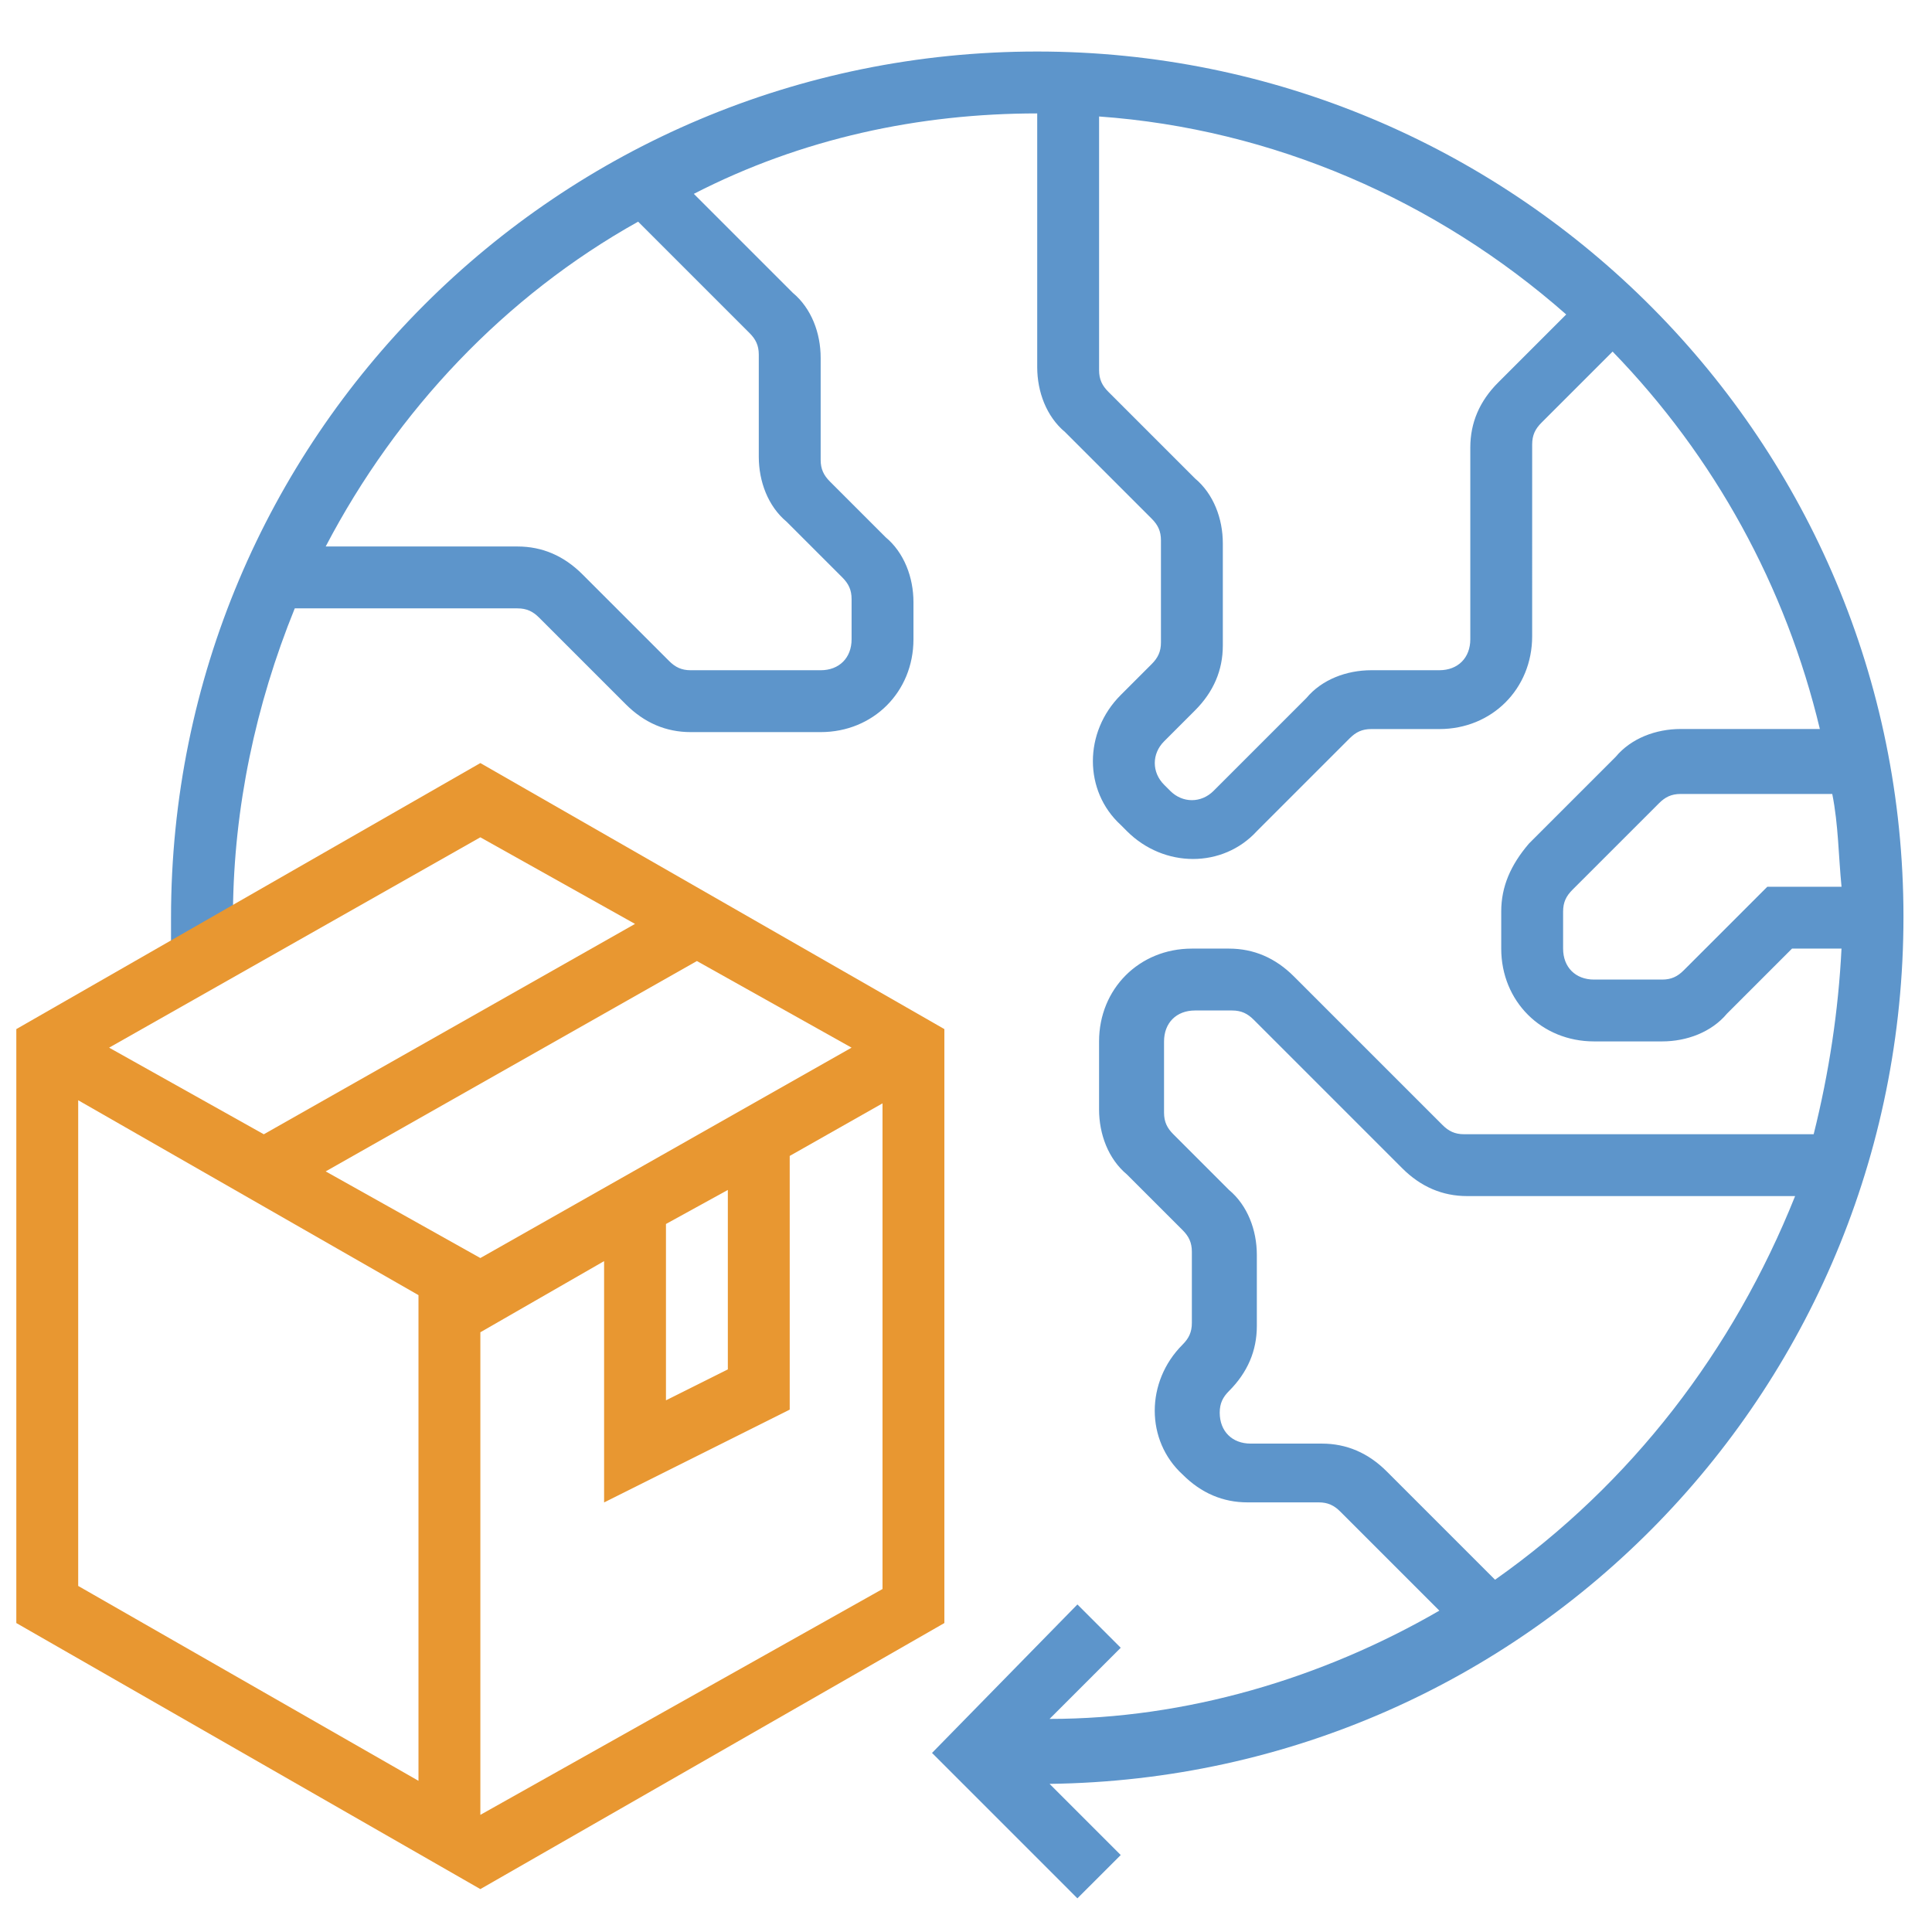
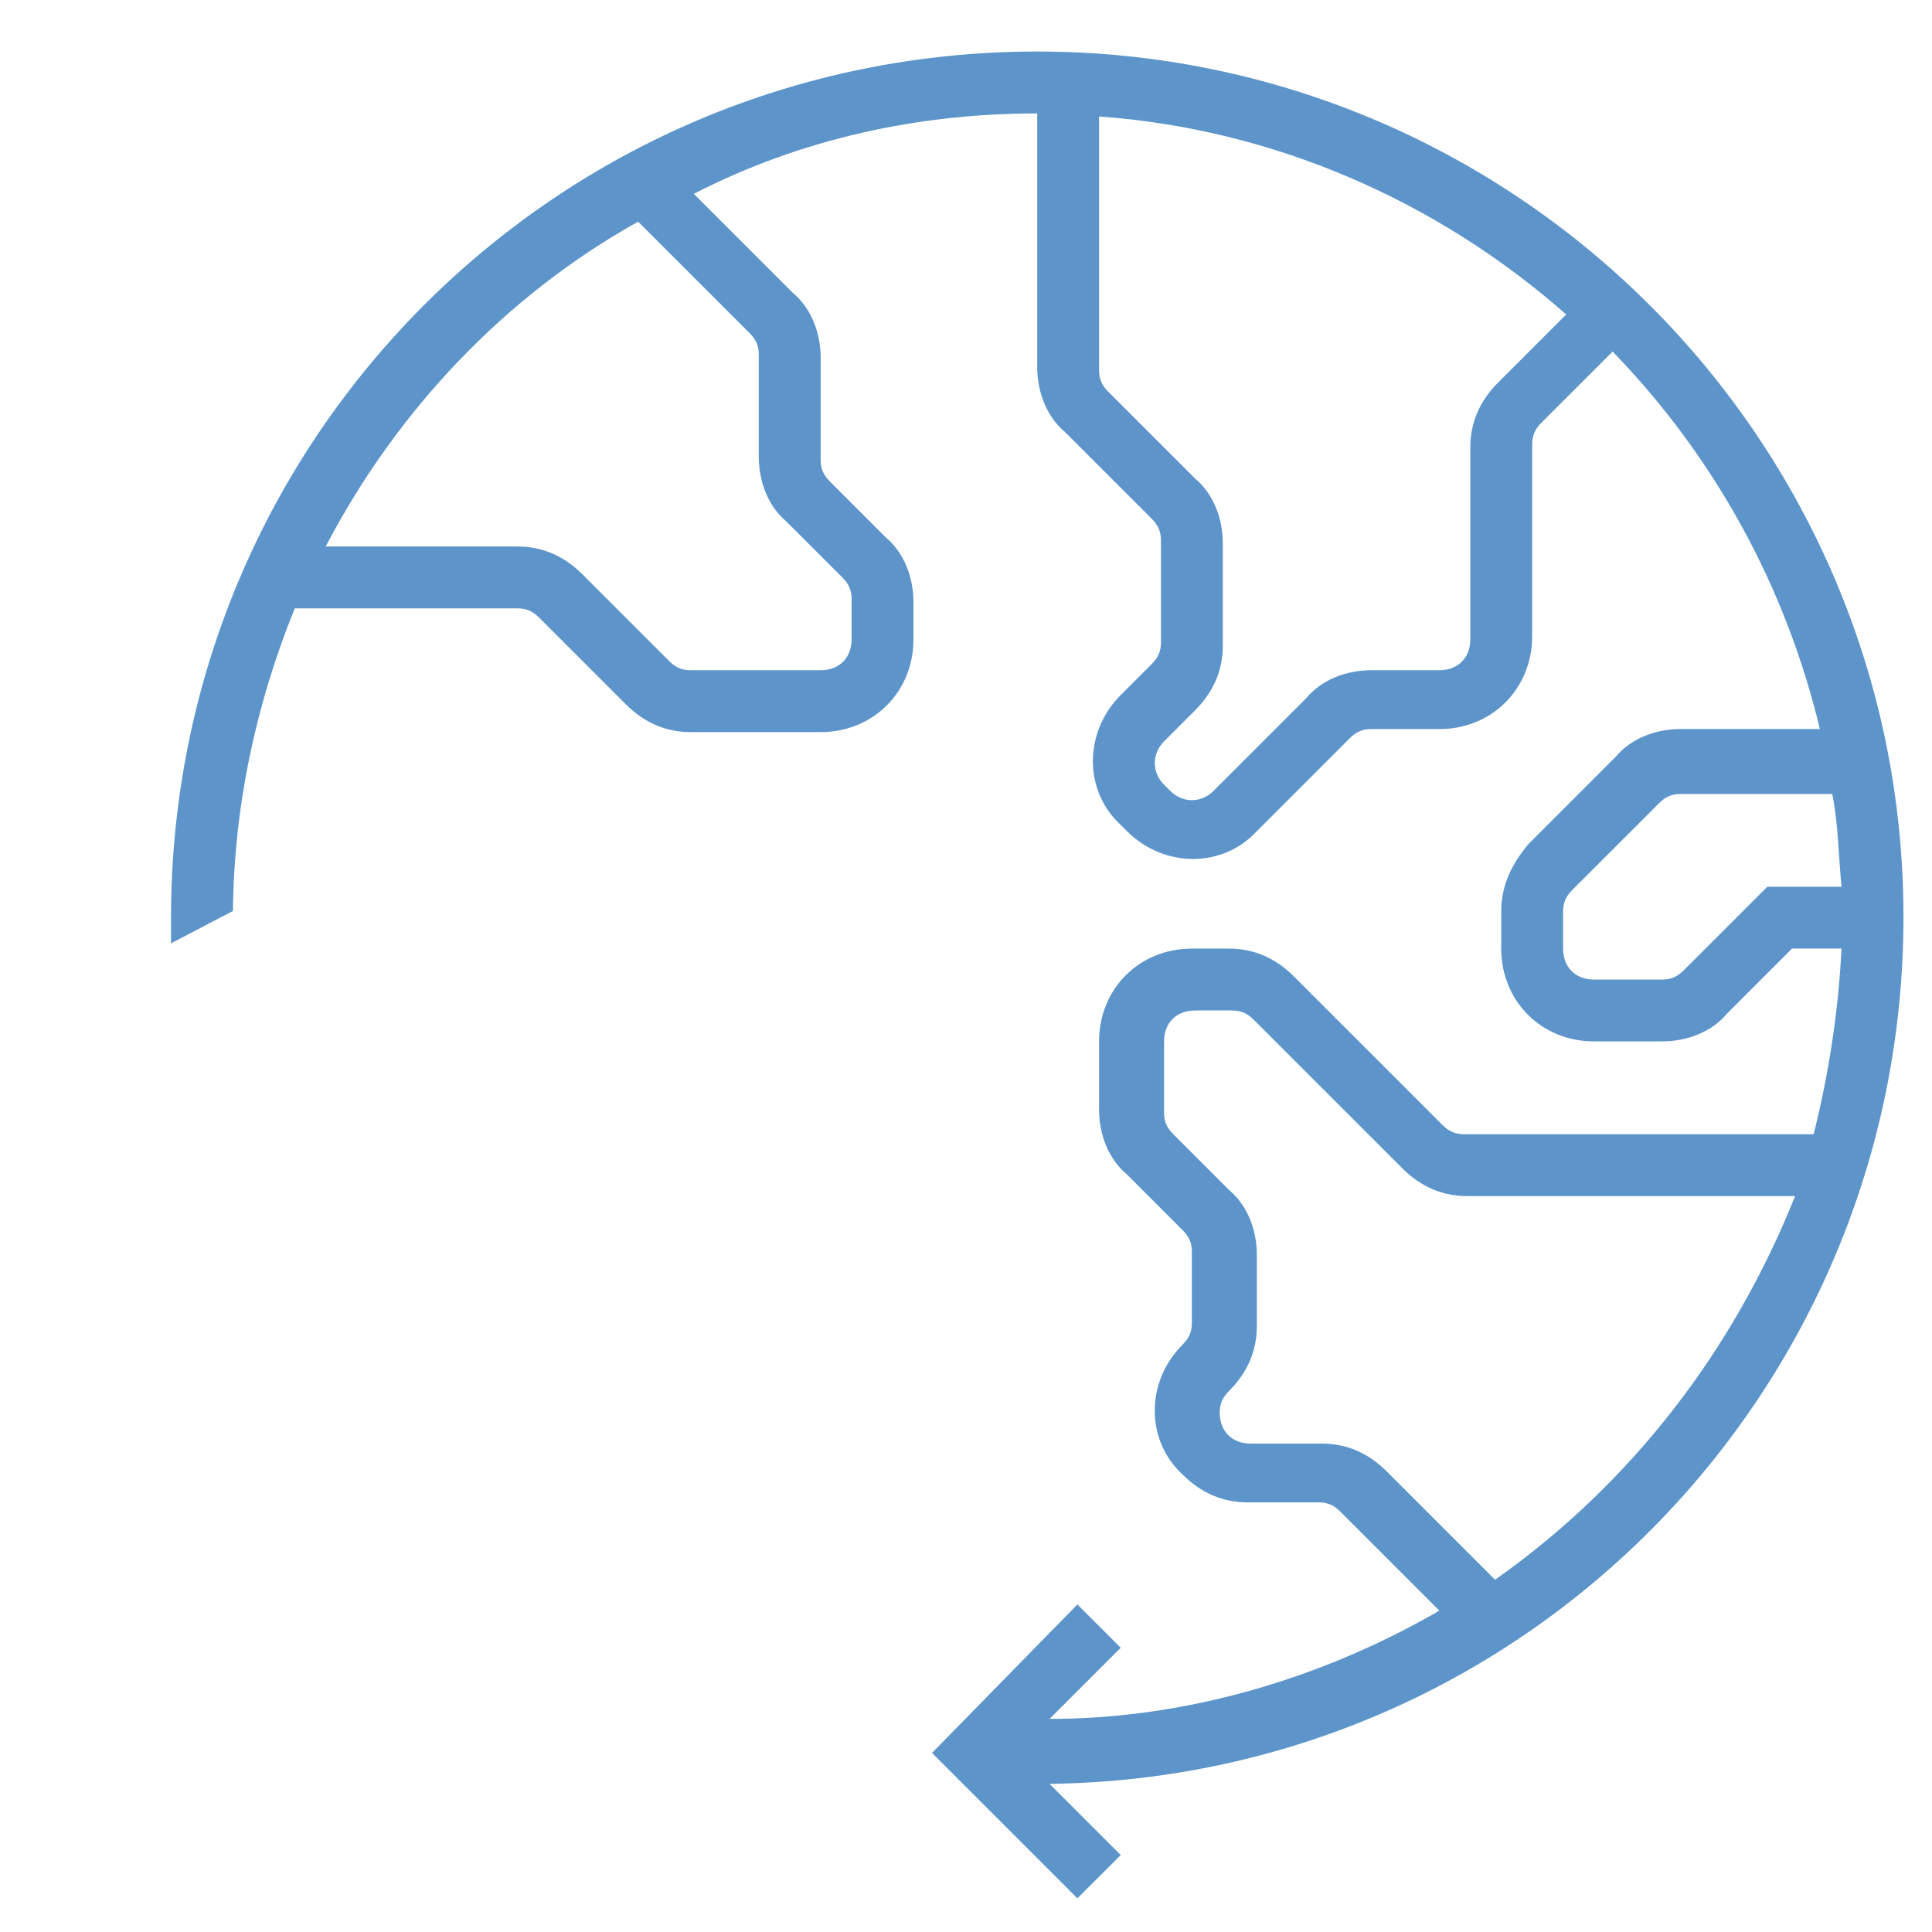
<svg xmlns="http://www.w3.org/2000/svg" version="1.1" id="Layer_1" x="0px" y="0px" viewBox="0 0 150 150" style="enable-background:new 0 0 150 150;" xml:space="preserve">
  <style type="text/css">
	.st0{fill:#5D97CD;}
	.st1{fill:none;stroke:#5E99CF;stroke-width:8;stroke-linecap:round;stroke-linejoin:round;stroke-miterlimit:10;}
	.st2{fill:none;stroke:#EC9B31;stroke-width:10;stroke-linecap:round;stroke-linejoin:round;stroke-miterlimit:10;}
	.st3{fill:none;stroke:#494949;stroke-width:8;stroke-linecap:round;stroke-linejoin:round;stroke-miterlimit:10;}
	.st4{fill:none;stroke:#EC9B31;stroke-width:8;stroke-linecap:round;stroke-linejoin:round;stroke-miterlimit:10;}
	.st5{fill:#5E99CF;}
	.st6{fill:#EC9B31;}
	.st7{fill:#5E99CF;stroke:#5E99CF;stroke-width:2;stroke-miterlimit:10;}
	.st8{fill:#EC9B31;stroke:#EC9B31;stroke-width:2;stroke-miterlimit:10;}
	.st9{clip-path:url(#SVGID_2_);}
	.st10{clip-path:url(#SVGID_4_);fill:#E9E9E9;}
	.st11{enable-background:new    ;}
	.st12{clip-path:url(#SVGID_6_);}
	.st13{fill:#FFFFFF;}
	.st14{clip-path:url(#SVGID_8_);}
	.st15{clip-path:url(#SVGID_10_);fill:#E9E9E9;}
	.st16{clip-path:url(#SVGID_12_);}
	.st17{clip-path:url(#SVGID_14_);enable-background:new    ;}
	.st18{clip-path:url(#SVGID_16_);}
	.st19{clip-path:url(#SVGID_18_);}
	.st20{clip-path:url(#SVGID_20_);fill:#FFFFFF;}
	.st21{clip-path:url(#SVGID_22_);}
	.st22{clip-path:url(#SVGID_24_);fill:#E9E9E9;}
	.st23{clip-path:url(#SVGID_26_);}
	.st24{clip-path:url(#SVGID_28_);fill:#E9E9E9;}
	.st25{clip-path:url(#SVGID_30_);}
	.st26{clip-path:url(#SVGID_32_);fill:#E9E9E9;}
	.st27{clip-path:url(#SVGID_34_);}
	.st28{clip-path:url(#SVGID_36_);fill:#E9E9E9;}
	.st29{clip-path:url(#SVGID_38_);}
	.st30{clip-path:url(#SVGID_40_);fill:#EC9B31;}
	.st31{clip-path:url(#SVGID_42_);}
	.st32{clip-path:url(#SVGID_44_);enable-background:new    ;}
	.st33{clip-path:url(#SVGID_46_);}
	.st34{clip-path:url(#SVGID_48_);}
	.st35{clip-path:url(#SVGID_50_);fill:#5E99CF;}
	.st36{clip-path:url(#SVGID_52_);}
	.st37{clip-path:url(#SVGID_54_);fill:#EC9B31;}
	.st38{clip-path:url(#SVGID_56_);}
	.st39{clip-path:url(#SVGID_58_);fill:#EC9B31;}
	.st40{clip-path:url(#SVGID_60_);}
	.st41{clip-path:url(#SVGID_62_);fill:#EC9B31;}
	.st42{clip-path:url(#SVGID_64_);}
	.st43{clip-path:url(#SVGID_66_);fill:#EC9B31;}
	.st44{clip-path:url(#SVGID_68_);}
	.st45{clip-path:url(#SVGID_70_);fill:#EC9B31;}
	.st46{clip-path:url(#SVGID_72_);}
	.st47{fill:#E9E9E9;}
	.st48{fill:#5E99CF;stroke:#5E99CF;stroke-miterlimit:10;}
	.st49{fill:#EC9B31;stroke:#EC9B31;stroke-miterlimit:10;}
	.st50{fill:none;stroke:#5E99CF;stroke-width:6;stroke-miterlimit:10;}
	.st51{clip-path:url(#SVGID_74_);}
	.st52{clip-path:url(#SVGID_76_);fill:#5E99CF;}
	.st53{clip-path:url(#SVGID_78_);}
	.st54{clip-path:url(#SVGID_80_);fill:#5E99CF;}
	.st55{clip-path:url(#SVGID_82_);}
	.st56{clip-path:url(#SVGID_84_);fill:#EC9B31;}
	.st57{clip-path:url(#SVGID_86_);}
	.st58{clip-path:url(#SVGID_88_);fill:#EC9B31;}
	.st59{clip-path:url(#SVGID_90_);}
	.st60{clip-path:url(#SVGID_92_);fill:#5E99CF;}
	.st61{clip-path:url(#SVGID_94_);}
	.st62{clip-path:url(#SVGID_96_);fill:#5E99CF;}
	.st63{clip-path:url(#SVGID_98_);}
	.st64{clip-path:url(#SVGID_100_);fill:#5E99CF;}
	.st65{clip-path:url(#SVGID_102_);}
	.st66{clip-path:url(#SVGID_104_);fill:#5E99CF;}
	.st67{clip-path:url(#SVGID_106_);}
	.st68{clip-path:url(#SVGID_108_);fill:#EC9B31;}
	.st69{clip-path:url(#SVGID_110_);}
	.st70{clip-path:url(#SVGID_112_);fill:#EC9B31;}
	.st71{clip-path:url(#SVGID_114_);}
	.st72{clip-path:url(#SVGID_116_);fill:#5E99CF;}
	.st73{clip-path:url(#SVGID_118_);}
	.st74{clip-path:url(#SVGID_120_);fill:#5E99CF;}
	.st75{clip-path:url(#SVGID_122_);}
	.st76{clip-path:url(#SVGID_124_);fill:#5E99CF;}
	.st77{clip-path:url(#SVGID_126_);}
	.st78{clip-path:url(#SVGID_128_);fill:#5E99CF;}
	.st79{clip-path:url(#SVGID_130_);}
	.st80{clip-path:url(#SVGID_132_);fill:#5E99CF;}
	.st81{clip-path:url(#SVGID_134_);}
	.st82{clip-path:url(#SVGID_136_);fill:#5E99CF;}
	.st83{fill:#5D99CF;stroke:#5D99CF;stroke-width:3;stroke-miterlimit:10;}
	.st84{fill:#5D99CF;stroke:#5D99CF;stroke-width:2;stroke-miterlimit:10;}
	.st85{fill:#494949;stroke:#494949;stroke-miterlimit:10;}
	.st86{fill:#494949;stroke:#494949;stroke-width:2;stroke-miterlimit:10;}
	.st87{fill:#5D99CF;stroke:#5D99CF;stroke-miterlimit:10;}
	.st88{fill:#5D99CF;}
	.st89{fill:#FFFFFF;stroke:#FFFFFF;stroke-width:2;stroke-miterlimit:10;}
	.st90{fill:#E9E9E9;stroke:#E9E9E9;stroke-width:2;stroke-miterlimit:10;}
	.st91{fill:none;stroke:#EC9B31;stroke-width:4;stroke-miterlimit:10;}
	.st92{fill:#494949;}
	.st93{fill:none;stroke:#EC9B31;stroke-width:4;stroke-miterlimit:10;stroke-dasharray:2.986,1.99;}
	.st94{fill:#FEFEFE;}
	.st95{fill:#F0F0F0;}
	.st96{fill:#6981A1;}
	.st97{fill-rule:evenodd;clip-rule:evenodd;fill:#EC9B31;}
	.st98{clip-path:url(#SVGID_138_);fill:#5D99CF;}
	.st99{clip-path:url(#SVGID_140_);fill:#EC9B31;}
	.st100{clip-path:url(#SVGID_142_);fill:#EC9B31;}
	.st101{fill:none;stroke:#5D99CF;stroke-width:5;stroke-miterlimit:10;}
	.st102{fill:none;stroke:#EC9B31;stroke-width:5;stroke-miterlimit:10;}
	.st103{fill:#2E474F;}
	.st104{fill:none;stroke:#5E99CF;stroke-width:5;stroke-miterlimit:10;}
	.st105{fill:#FFFFFF;stroke:#EC9B31;stroke-width:5;stroke-miterlimit:10;}
	.st106{fill:#E7973E;}
	.st107{fill:#5F97CA;}
	.st108{fill:#EA9931;}
	.st109{fill:none;stroke:#EA9931;stroke-width:5;stroke-linecap:round;stroke-miterlimit:10;}
	.st110{fill:#E89731;}
	.st111{fill:#5D95CB;}
	.st112{fill:none;}
	.st113{fill:#5D95CB;stroke:#5D95CB;stroke-miterlimit:10;}
	.st114{fill:#E89731;stroke:#E89731;stroke-miterlimit:10;}
	.st115{fill:#5D93C9;}
	.st116{fill:#E69531;}
</style>
  <g>
    <path class="st111" d="M147.779,70.29C147.298,33.543,117.276,4,80.529,4C43.301,4,13.278,34.023,13.278,71.251v1.989l4.81-2.512   c0.07-7.991,1.742-15.972,4.797-23.494h17.293c0.72,0,1.201,0.24,1.681,0.721l6.726,6.725c1.44,1.441,3.122,2.161,5.043,2.161   h10.088c4.084,0,7.205-3.122,7.205-7.205v-2.881c0-1.922-0.72-3.843-2.161-5.044l-4.324-4.323c-0.48-0.481-0.72-0.962-0.72-1.682   v-7.925c0-1.922-0.72-3.843-2.161-5.044l-7.686-7.686c8.406-4.323,17.534-6.245,26.66-6.245v19.695c0,1.921,0.72,3.843,2.161,5.044   l6.726,6.725c0.48,0.481,0.72,0.96,0.72,1.682v7.925c0,0.721-0.24,1.201-0.72,1.682l-2.402,2.402   c-2.883,2.881-2.883,7.446,0,10.087l0.48,0.481c2.883,2.883,7.446,2.883,10.088,0l7.205-7.205c0.48-0.481,0.96-0.72,1.681-0.72   h5.284c4.084,0,7.205-3.123,7.205-7.205V34.503c0-0.72,0.24-1.201,0.72-1.682l5.525-5.524c7.925,8.166,13.45,18.254,16.091,29.302   h-10.808c-1.921,0-3.842,0.72-5.043,2.161l-6.726,6.725c-1.441,1.682-2.161,3.362-2.161,5.284v2.881   c0,4.084,3.122,7.205,7.205,7.205h5.284c1.921,0,3.842-0.72,5.043-2.161l5.044-5.044h3.843c-0.24,4.804-0.96,9.607-2.161,14.411   h-27.141c-0.72,0-1.201-0.239-1.681-0.72l-11.529-11.528c-1.44-1.441-3.122-2.163-5.043-2.163h-2.883   c-4.084,0-7.205,3.123-7.205,7.205v5.284c0,1.921,0.72,3.843,2.161,5.044l4.324,4.323c0.48,0.481,0.72,0.96,0.72,1.682v5.524   c0,0.721-0.24,1.201-0.72,1.682c-2.883,2.881-2.883,7.446,0,10.087c1.44,1.441,3.122,2.163,5.043,2.163h5.525   c0.72,0,1.201,0.239,1.681,0.72l7.686,7.686c-9.126,5.283-19.695,8.406-30.263,8.406l5.525-5.525l-3.363-3.362l-11.288,11.528   l11.288,11.289l3.363-3.362l-5.525-5.525C118.717,138.021,148.26,107.518,147.779,70.29z M58.192,25.857   c0.48,0.481,0.72,0.96,0.72,1.682v7.925c0,1.922,0.72,3.843,2.161,5.044l4.324,4.323c0.48,0.481,0.72,0.962,0.72,1.682v3.122   c0,1.441-0.96,2.402-2.402,2.402H53.628c-0.72,0-1.201-0.239-1.681-0.72l-6.726-6.725c-1.44-1.441-3.122-2.163-5.043-2.163H25.287   c5.524-10.568,13.93-19.454,24.258-25.219L58.192,25.857z M116.315,29.7c-1.441,1.441-2.161,3.122-2.161,5.044v14.89   c0,1.441-0.96,2.402-2.402,2.402h-5.284c-1.921,0-3.842,0.721-5.043,2.163l-7.205,7.205c-0.962,0.96-2.402,0.96-3.363,0   l-0.48-0.481c-0.96-0.96-0.96-2.402,0-3.362l2.402-2.402c1.441-1.441,2.161-3.123,2.161-5.044V42.19   c0-1.922-0.72-3.843-2.161-5.044l-6.726-6.726c-0.48-0.48-0.72-0.96-0.72-1.681V9.044c13.45,0.96,26.179,6.485,36.267,15.371   L116.315,29.7z M137.211,68.849l-6.485,6.485c-0.48,0.481-0.96,0.72-1.681,0.72h-5.284c-1.441,0-2.402-0.96-2.402-2.402v-2.881   c0-0.721,0.24-1.201,0.72-1.682l6.726-6.725c0.48-0.481,0.96-0.721,1.681-0.721h11.77c0.48,2.402,0.48,4.804,0.72,7.205H137.211z    M116.075,122.65l-8.406-8.406c-1.44-1.441-3.122-2.163-5.043-2.163h-5.525c-1.441,0-2.402-0.96-2.402-2.402   c0-0.72,0.24-1.201,0.721-1.681c1.44-1.441,2.161-3.123,2.161-5.044v-5.524c0-1.922-0.721-3.843-2.161-5.044l-4.324-4.324   c-0.48-0.48-0.72-0.96-0.72-1.681v-5.525c0-1.44,0.96-2.402,2.402-2.402h2.881c0.721,0,1.201,0.24,1.682,0.721l11.528,11.528   c1.441,1.441,3.123,2.161,5.044,2.161h25.459C134.569,104.876,126.644,115.204,116.075,122.65z" />
  </g>
  <g>
-     <polygon class="st112" points="51.705,95.03 51.705,108.721 56.509,106.319 56.509,92.388  " />
    <polygon class="st112" points="6.071,123.132 32.491,138.263 32.491,100.554 6.071,85.423  " />
    <polygon class="st112" points="61.312,109.441 46.901,116.647 46.901,97.913 37.294,103.437 37.294,140.905 68.518,123.371    68.518,85.663 61.312,89.746  " />
    <polygon class="st112" points="37.294,97.673 66.116,81.34 54.107,74.615 25.285,90.947  " />
    <polygon class="st112" points="20.481,88.065 49.303,71.732 37.294,65.008 8.472,81.34  " />
-     <path class="st110" d="M1.267,79.899v46.114l36.027,20.656l36.027-20.656V79.899L37.294,59.244L1.267,79.899z M32.491,138.263   l-26.42-15.131V85.423l26.42,15.131V138.263z M68.518,123.371l-31.223,17.534v-37.468l9.607-5.524v18.734l14.411-7.205V89.746   l7.205-4.082V123.371z M51.705,108.721V95.03l4.804-2.642v13.931L51.705,108.721z M66.116,81.34L37.294,97.673l-12.009-6.726   l28.822-16.332L66.116,81.34z M49.303,71.732L20.481,88.065L8.472,81.34l28.822-16.332L49.303,71.732z" />
  </g>
</svg>